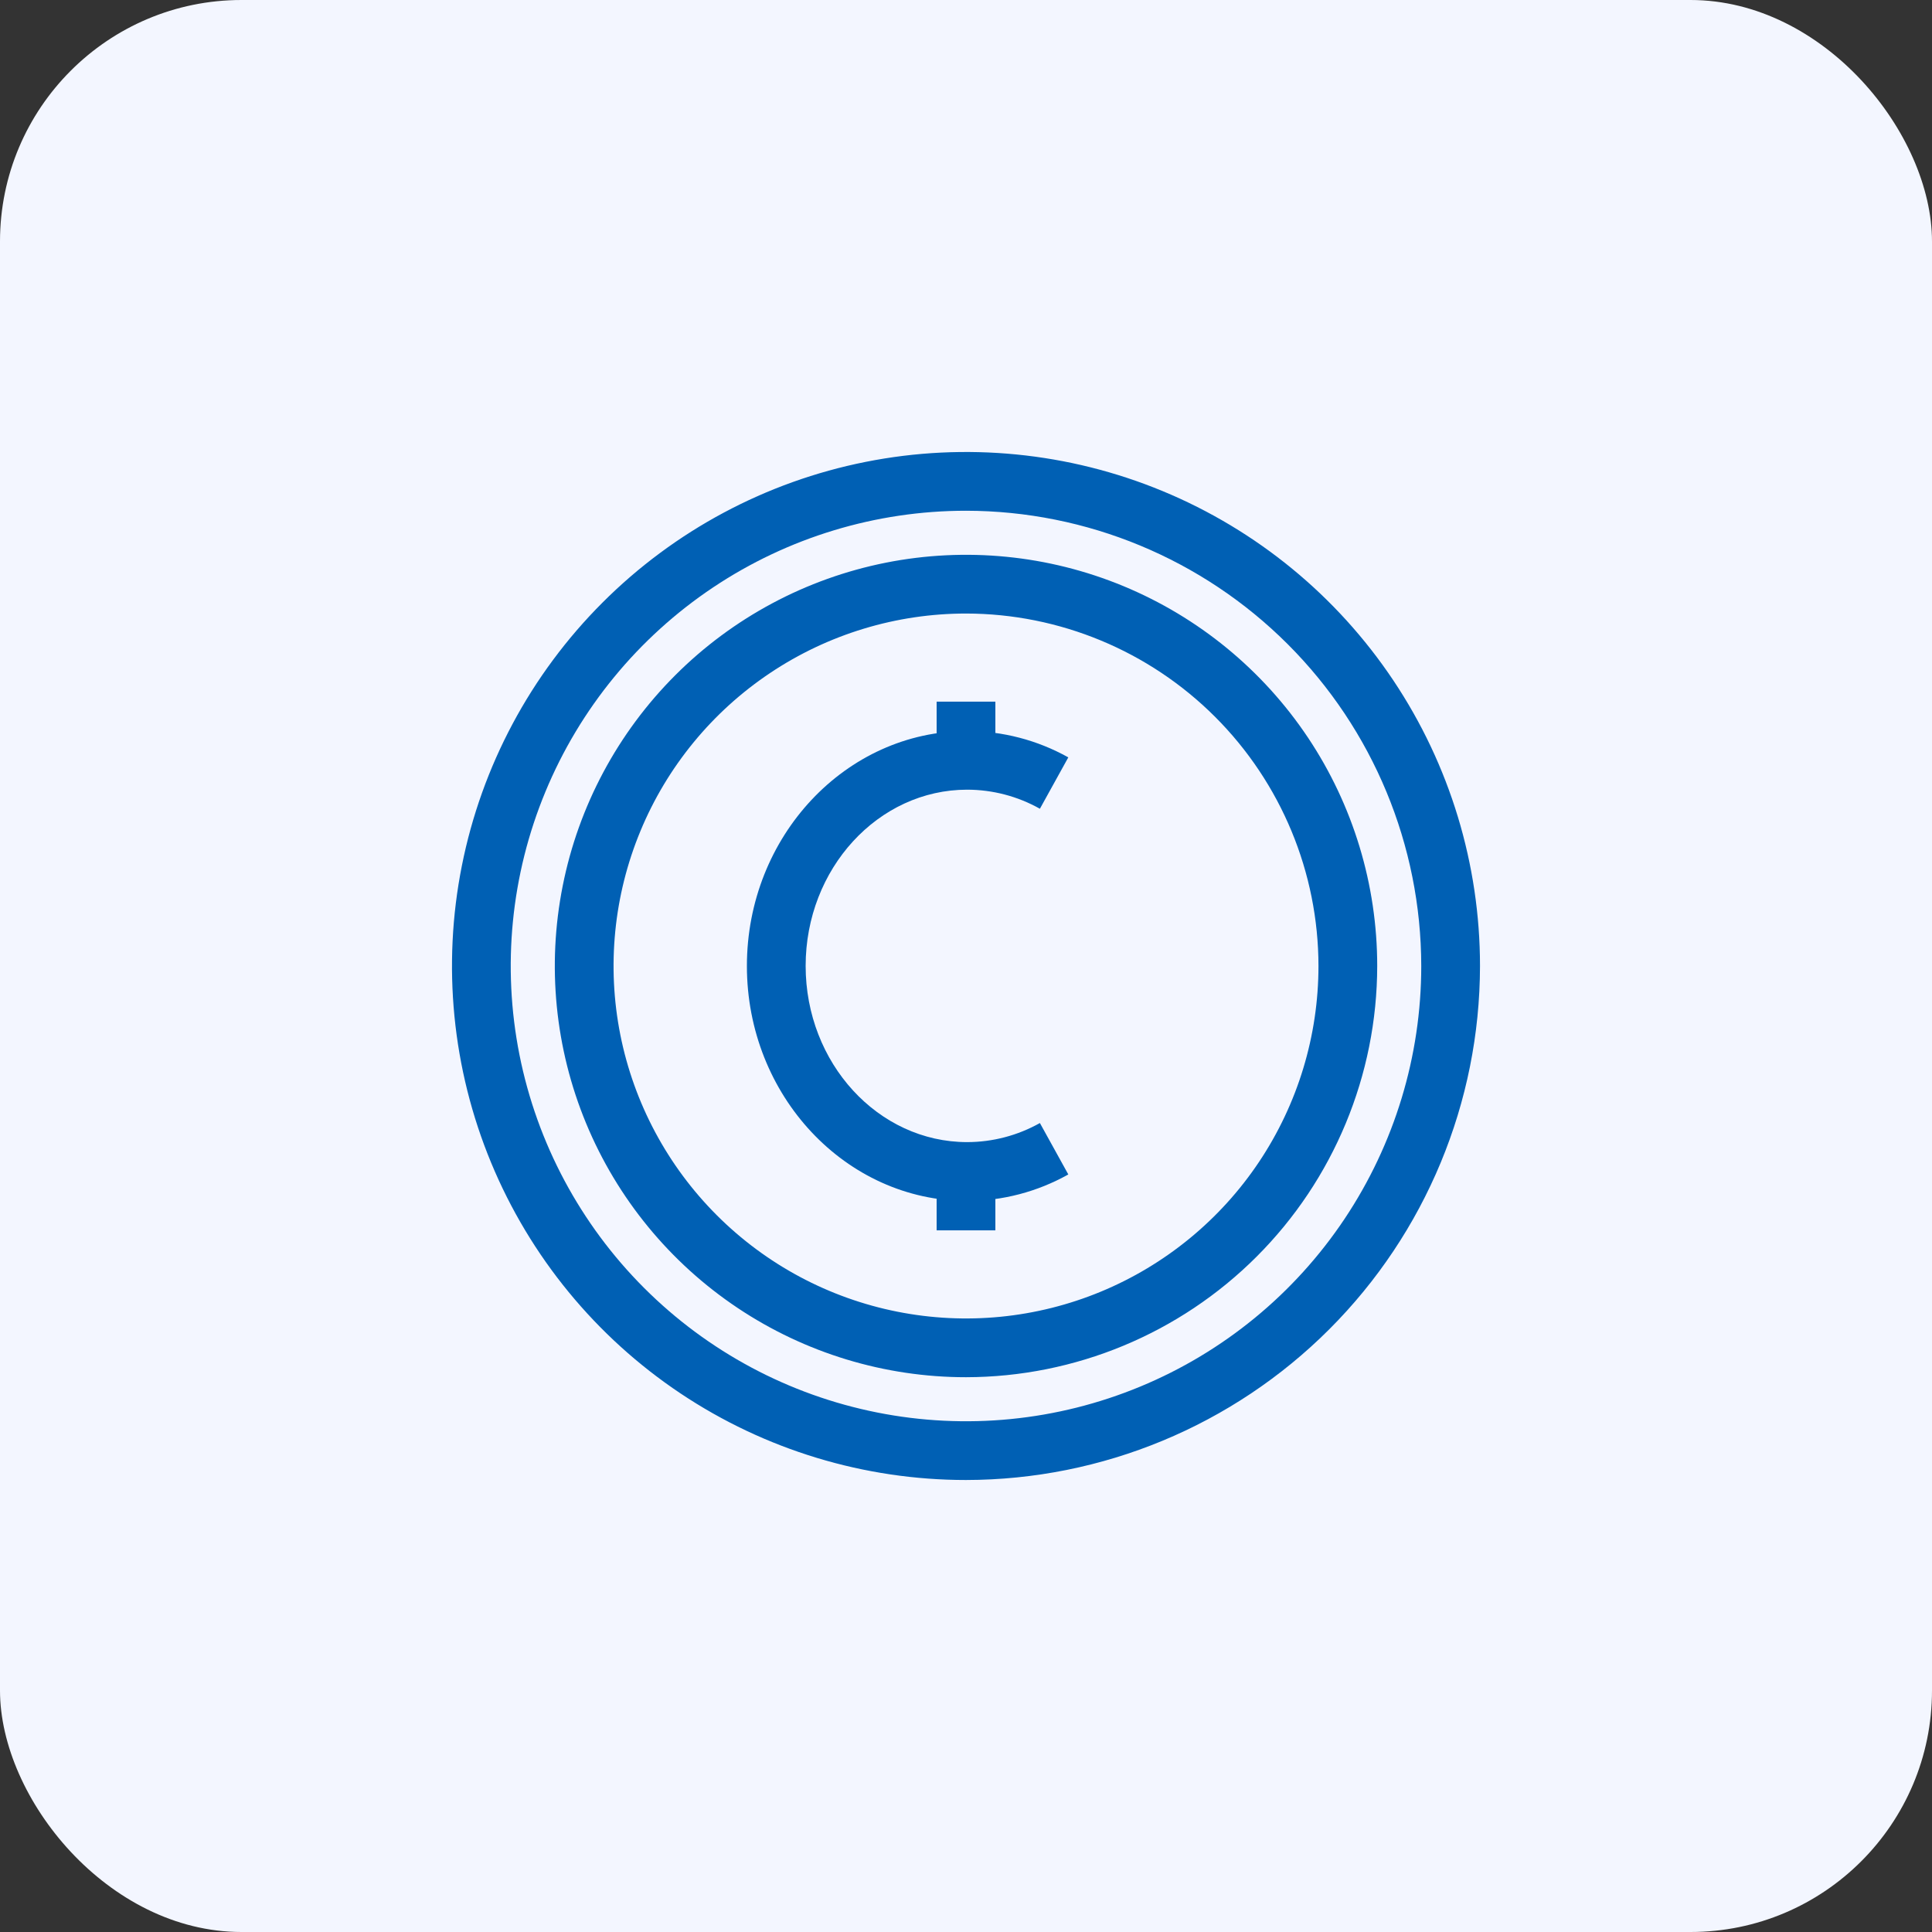
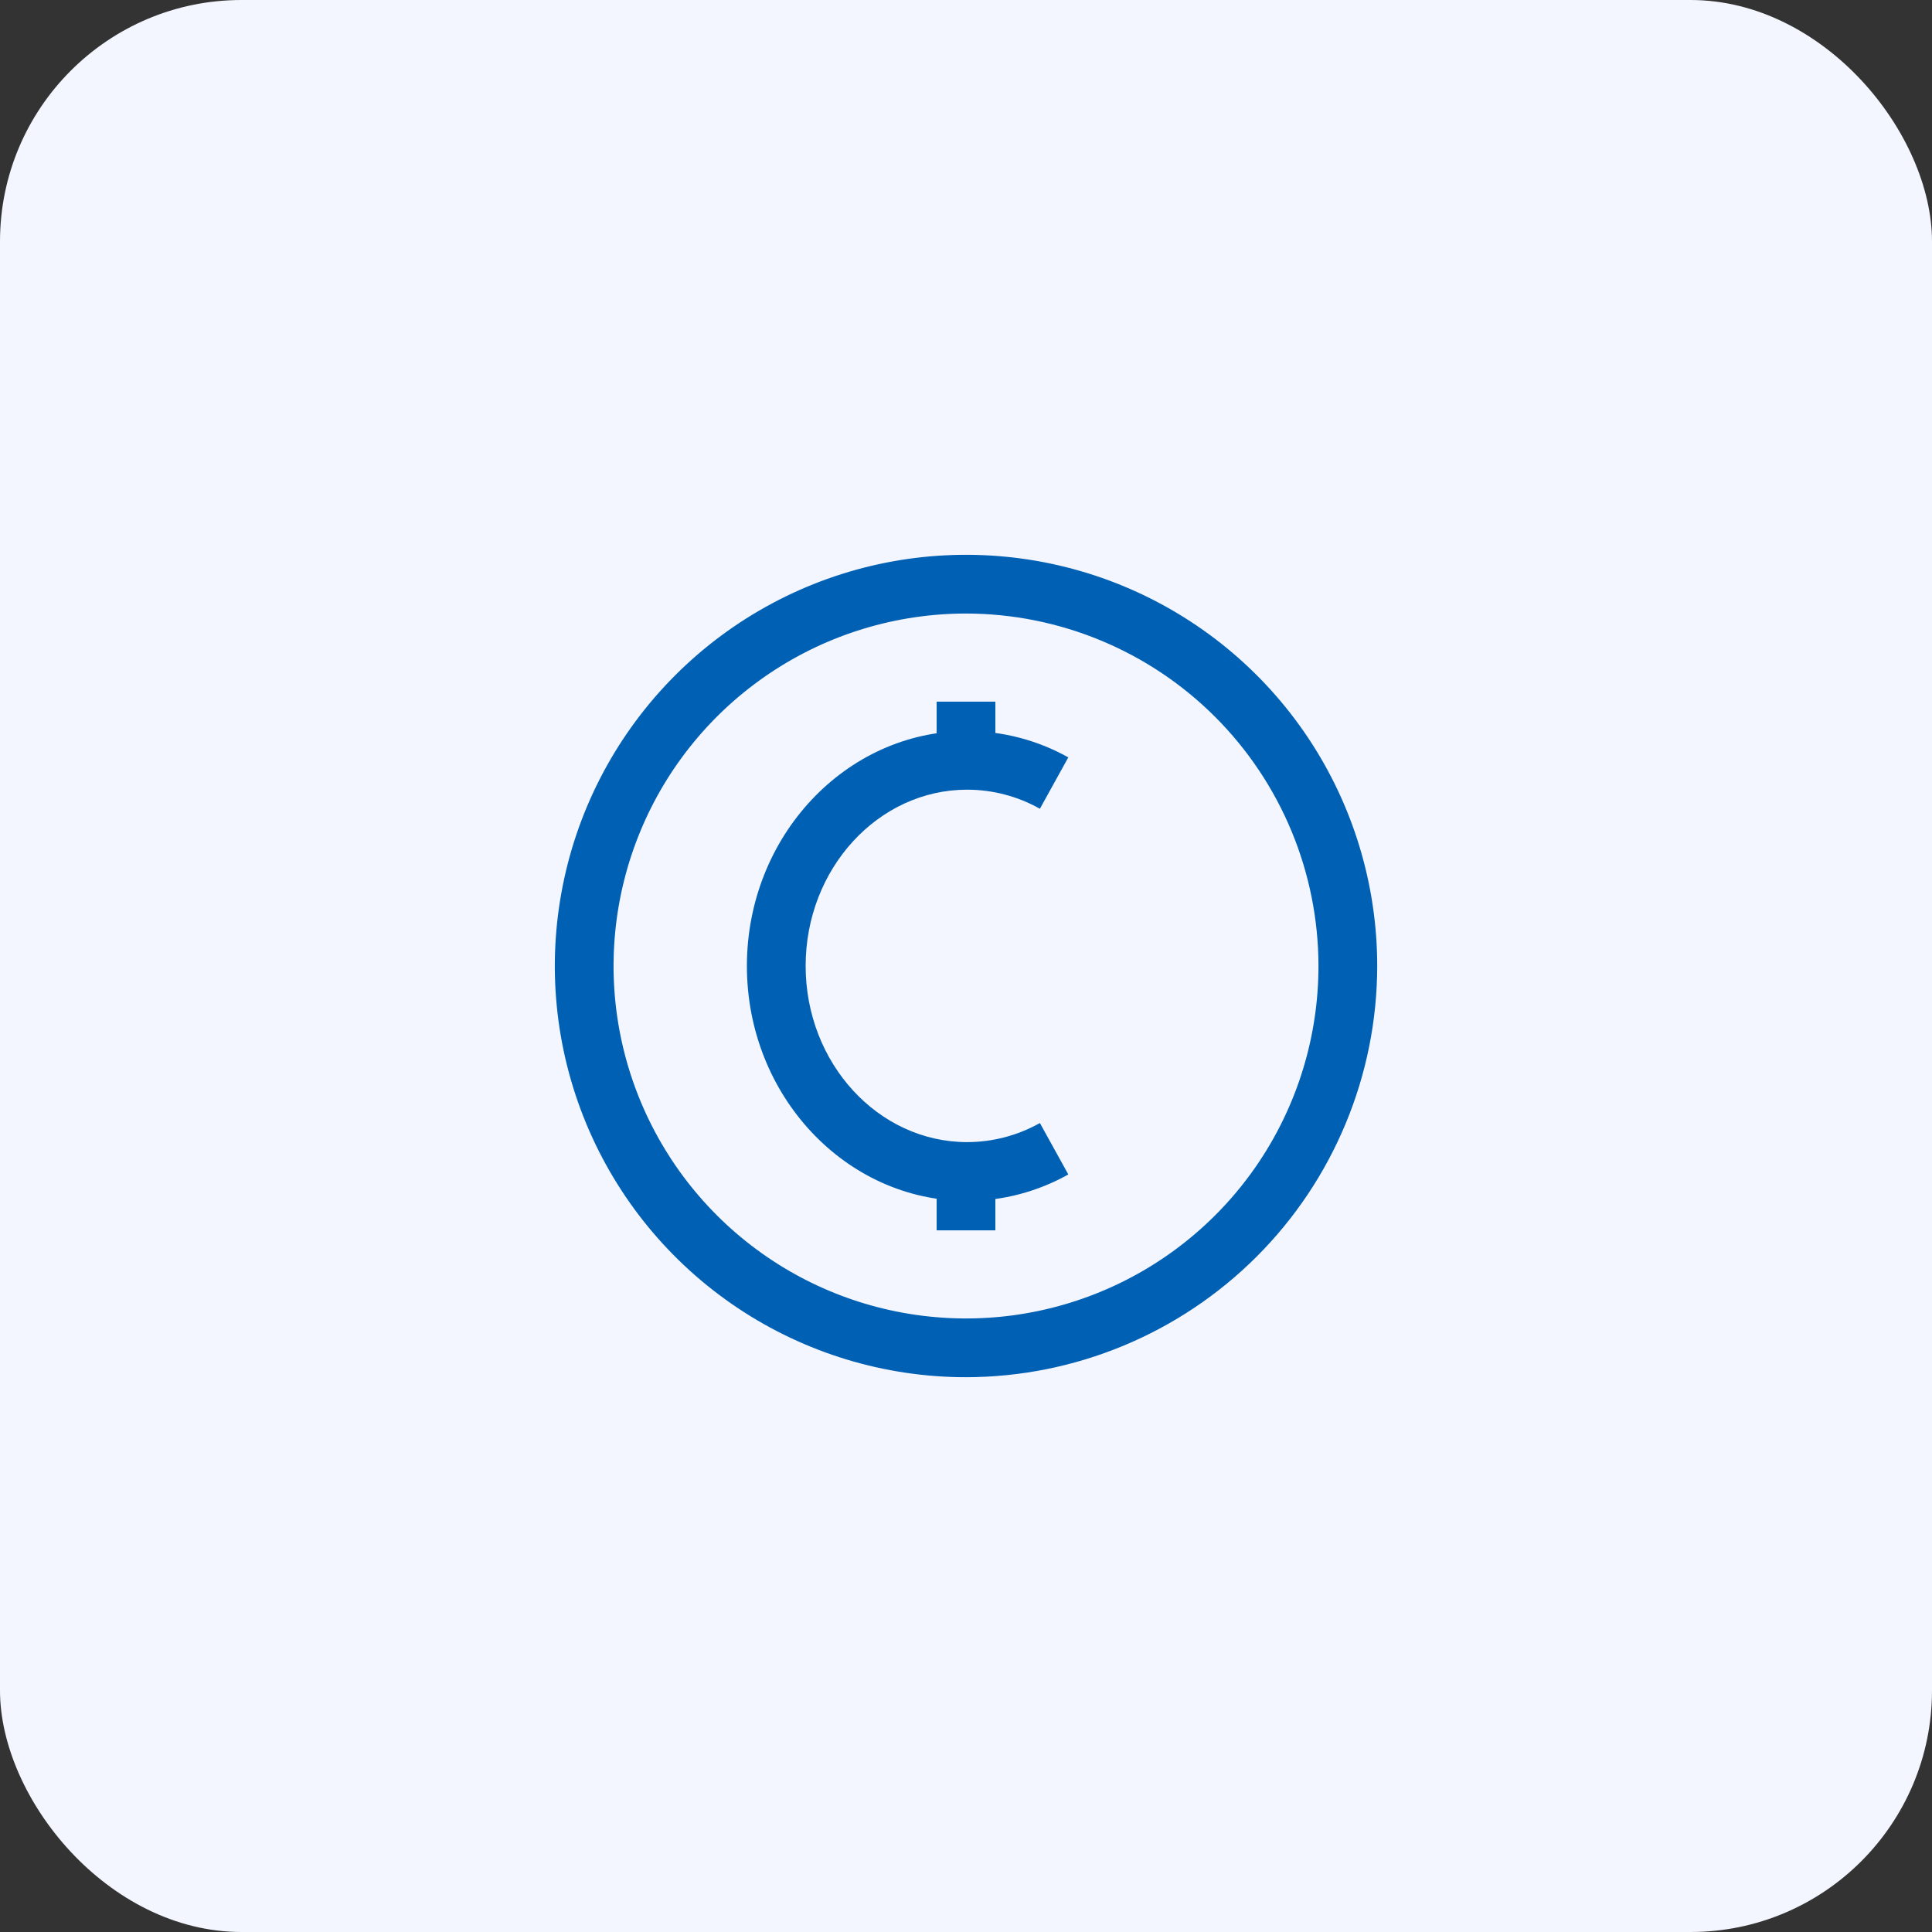
<svg xmlns="http://www.w3.org/2000/svg" width="64" height="64" viewBox="0 0 64 64" fill="none">
  <rect x="0" y="0" width="64" height="64" fill="#333333" stroke="none" />
  <rect width="64" height="64" rx="8" fill="#F3F6FF" />
  <g clip-path="url(#clip0_982_54874)">
-     <path d="M32 49.027C28.632 49.027 25.34 48.028 22.54 46.157C19.74 44.286 17.558 41.627 16.269 38.516C14.98 35.405 14.643 31.981 15.3 28.678C15.957 25.375 17.578 22.341 19.96 19.96C22.341 17.579 25.375 15.957 28.678 15.3C31.981 14.643 35.404 14.98 38.516 16.269C41.627 17.558 44.286 19.74 46.157 22.54C48.028 25.34 49.027 28.632 49.027 32C49.022 36.514 47.226 40.842 44.034 44.034C40.842 47.226 36.514 49.022 32 49.027ZM32 16.919C29.017 16.919 26.101 17.803 23.621 19.46C21.141 21.118 19.208 23.473 18.067 26.229C16.925 28.984 16.627 32.017 17.208 34.942C17.79 37.867 19.227 40.555 21.336 42.664C23.445 44.773 26.132 46.209 29.058 46.791C31.983 47.373 35.015 47.075 37.771 45.933C40.527 44.792 42.882 42.859 44.539 40.379C46.196 37.898 47.081 34.983 47.081 32C47.076 28.002 45.486 24.168 42.659 21.341C39.831 18.514 35.998 16.923 32 16.919Z" fill="#0060B4" />
    <path d="M32.001 45.622C29.306 45.622 26.673 44.823 24.433 43.326C22.193 41.829 20.447 39.702 19.416 37.213C18.385 34.724 18.115 31.985 18.641 29.343C19.166 26.7 20.464 24.273 22.369 22.368C24.274 20.463 26.701 19.166 29.343 18.64C31.985 18.115 34.724 18.384 37.213 19.415C39.702 20.446 41.83 22.192 43.327 24.432C44.823 26.672 45.622 29.306 45.622 32C45.618 35.611 44.182 39.074 41.628 41.627C39.074 44.181 35.612 45.617 32.001 45.622ZM32.001 20.324C29.691 20.324 27.434 21.009 25.514 22.292C23.594 23.575 22.097 25.398 21.214 27.532C20.33 29.665 20.099 32.013 20.549 34.278C21 36.543 22.112 38.623 23.745 40.256C25.378 41.889 27.458 43.001 29.723 43.451C31.988 43.902 34.335 43.671 36.469 42.787C38.602 41.903 40.426 40.407 41.709 38.487C42.991 36.567 43.676 34.309 43.676 32C43.673 28.904 42.441 25.937 40.253 23.748C38.064 21.559 35.096 20.328 32.001 20.324Z" fill="#0060B4" />
    <path d="M32.039 39.784C28.016 39.784 24.742 36.292 24.742 32C24.742 27.708 28.016 24.216 32.039 24.216C33.212 24.216 34.365 24.517 35.389 25.089L34.448 26.791C33.712 26.378 32.883 26.16 32.039 26.159C29.089 26.159 26.688 28.778 26.688 31.997C26.688 35.216 29.089 37.834 32.039 37.834C32.883 37.833 33.712 37.615 34.448 37.202L35.389 38.905C34.366 39.479 33.213 39.782 32.039 39.784Z" fill="#0060B4" />
    <path d="M32.973 23.243H31.027V25.189H32.973V23.243Z" fill="#0060B4" />
    <path d="M32.973 38.811H31.027V40.757H32.973V38.811Z" fill="#0060B4" />
  </g>
  <defs>
    <clipPath id="clip0_982_54874">
      <rect width="36" height="36" fill="white" transform="translate(14 14)" />
    </clipPath>
  </defs>
</svg>